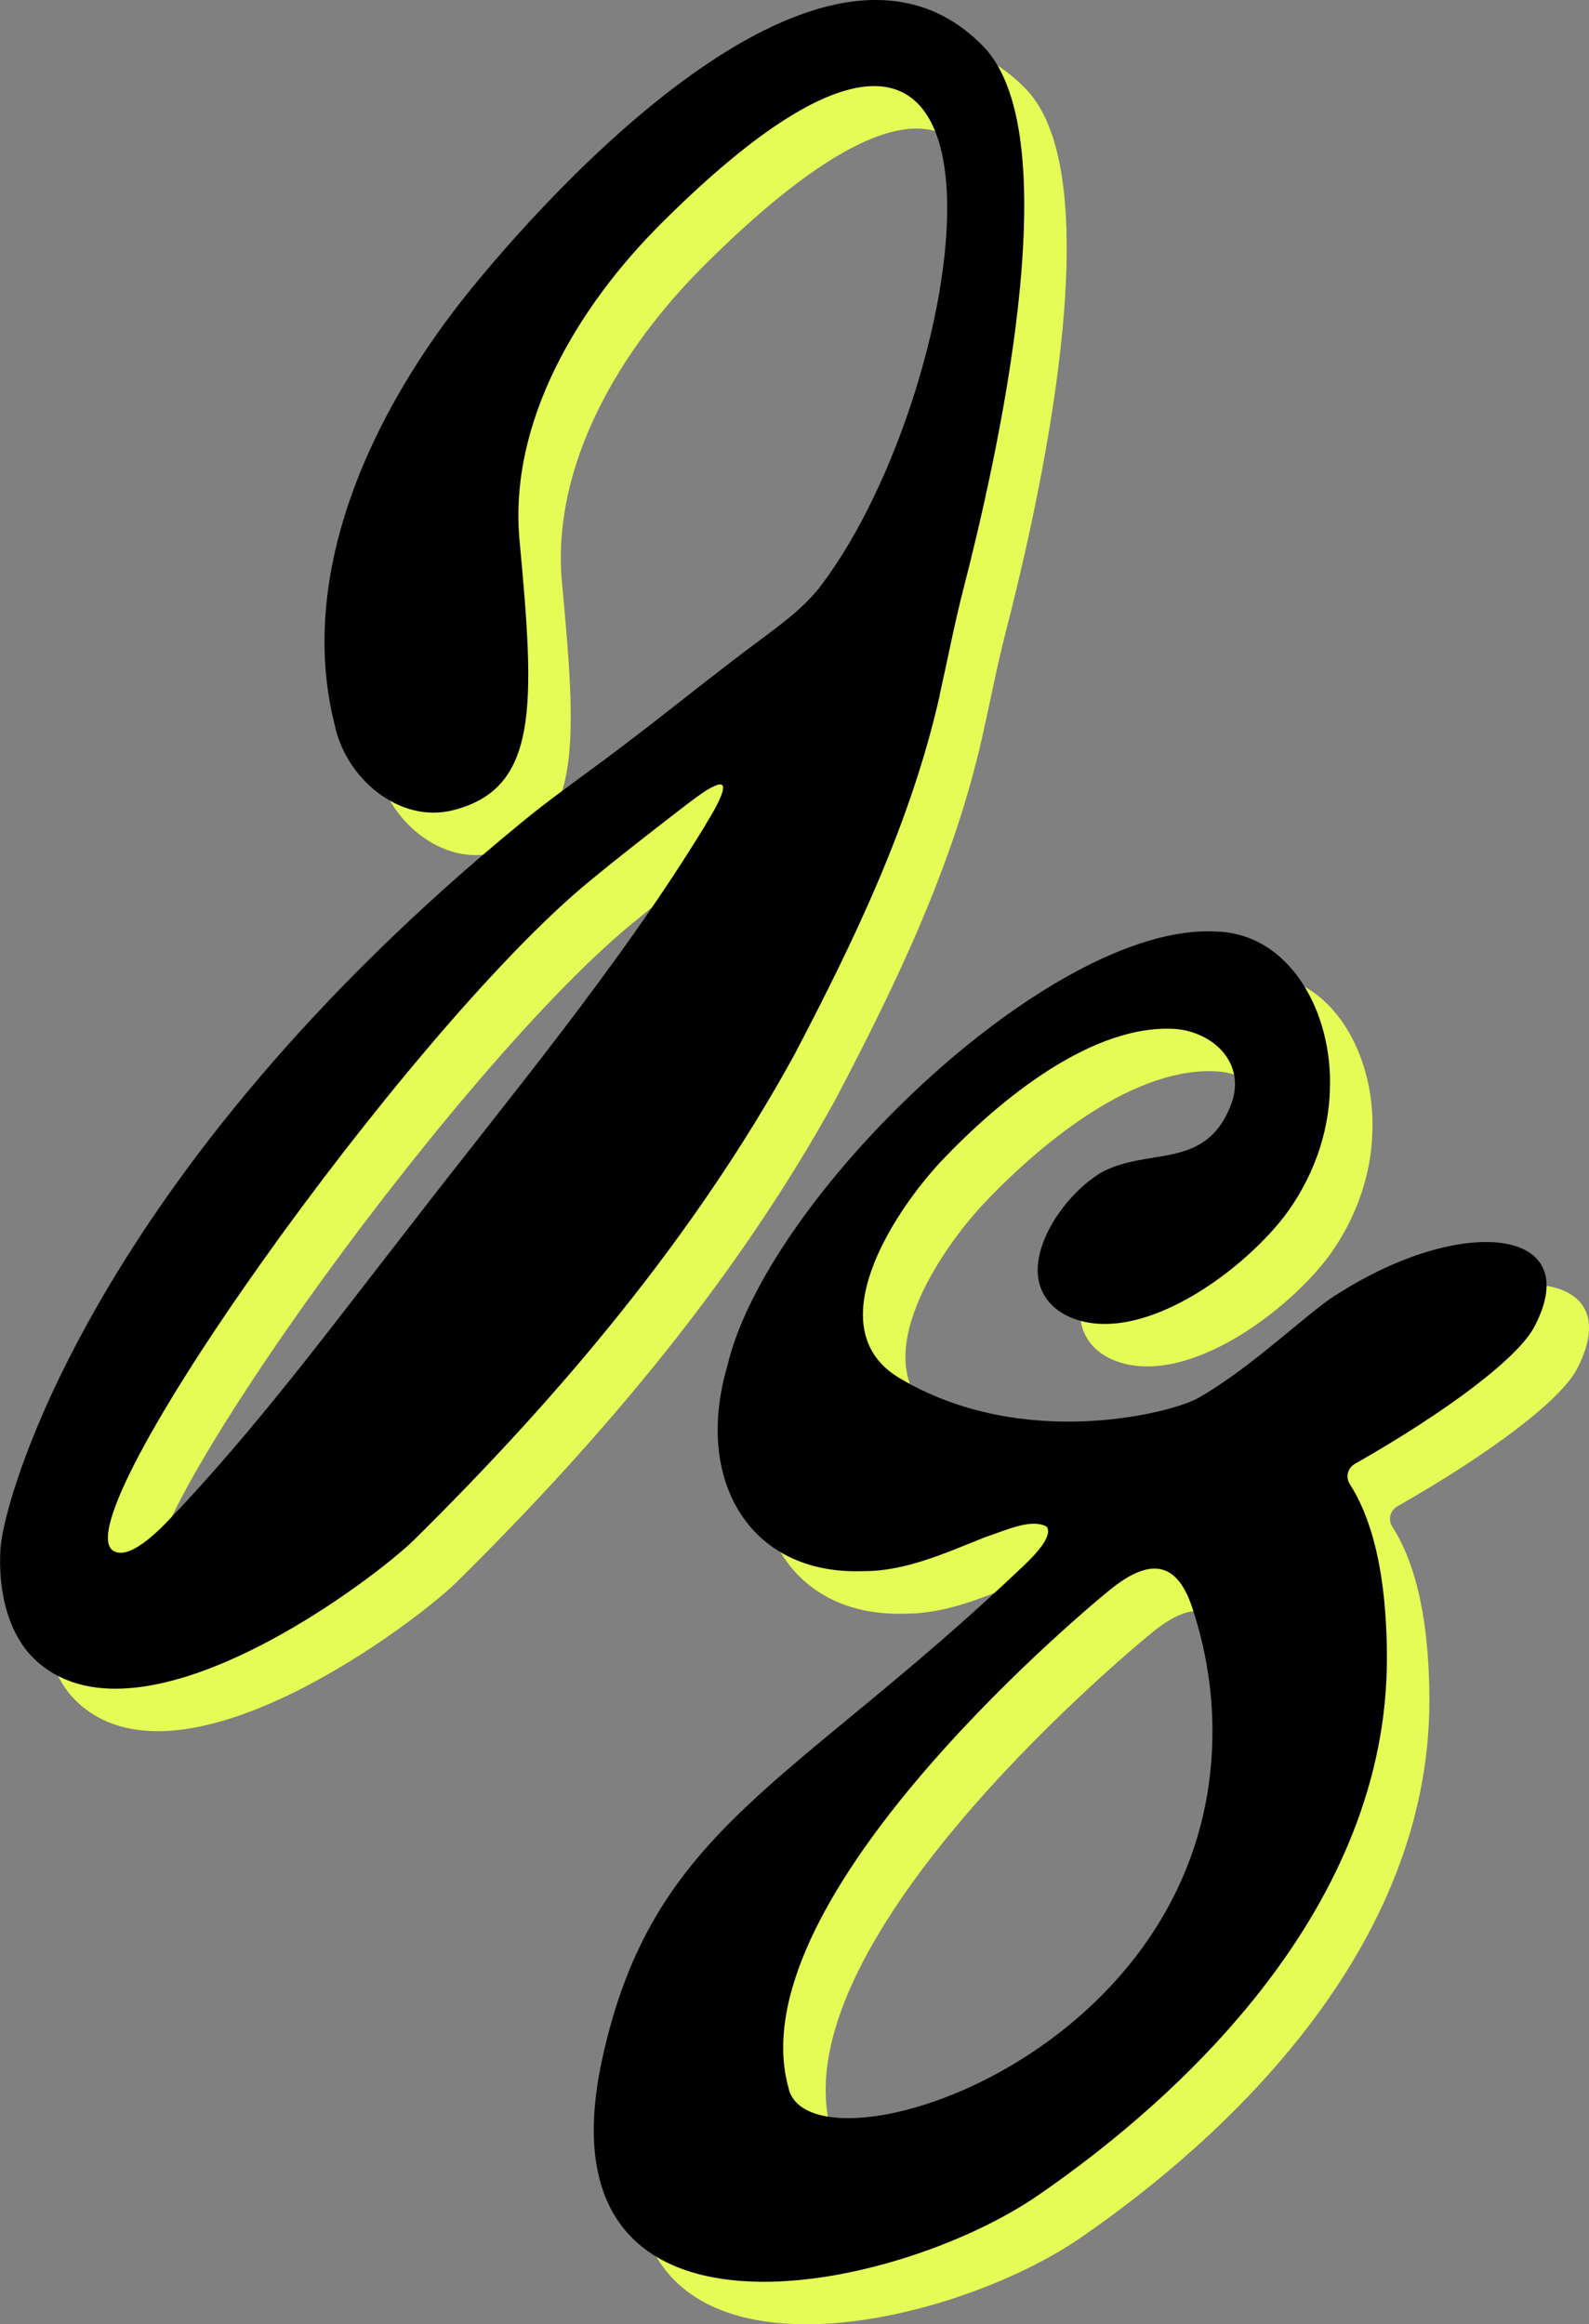
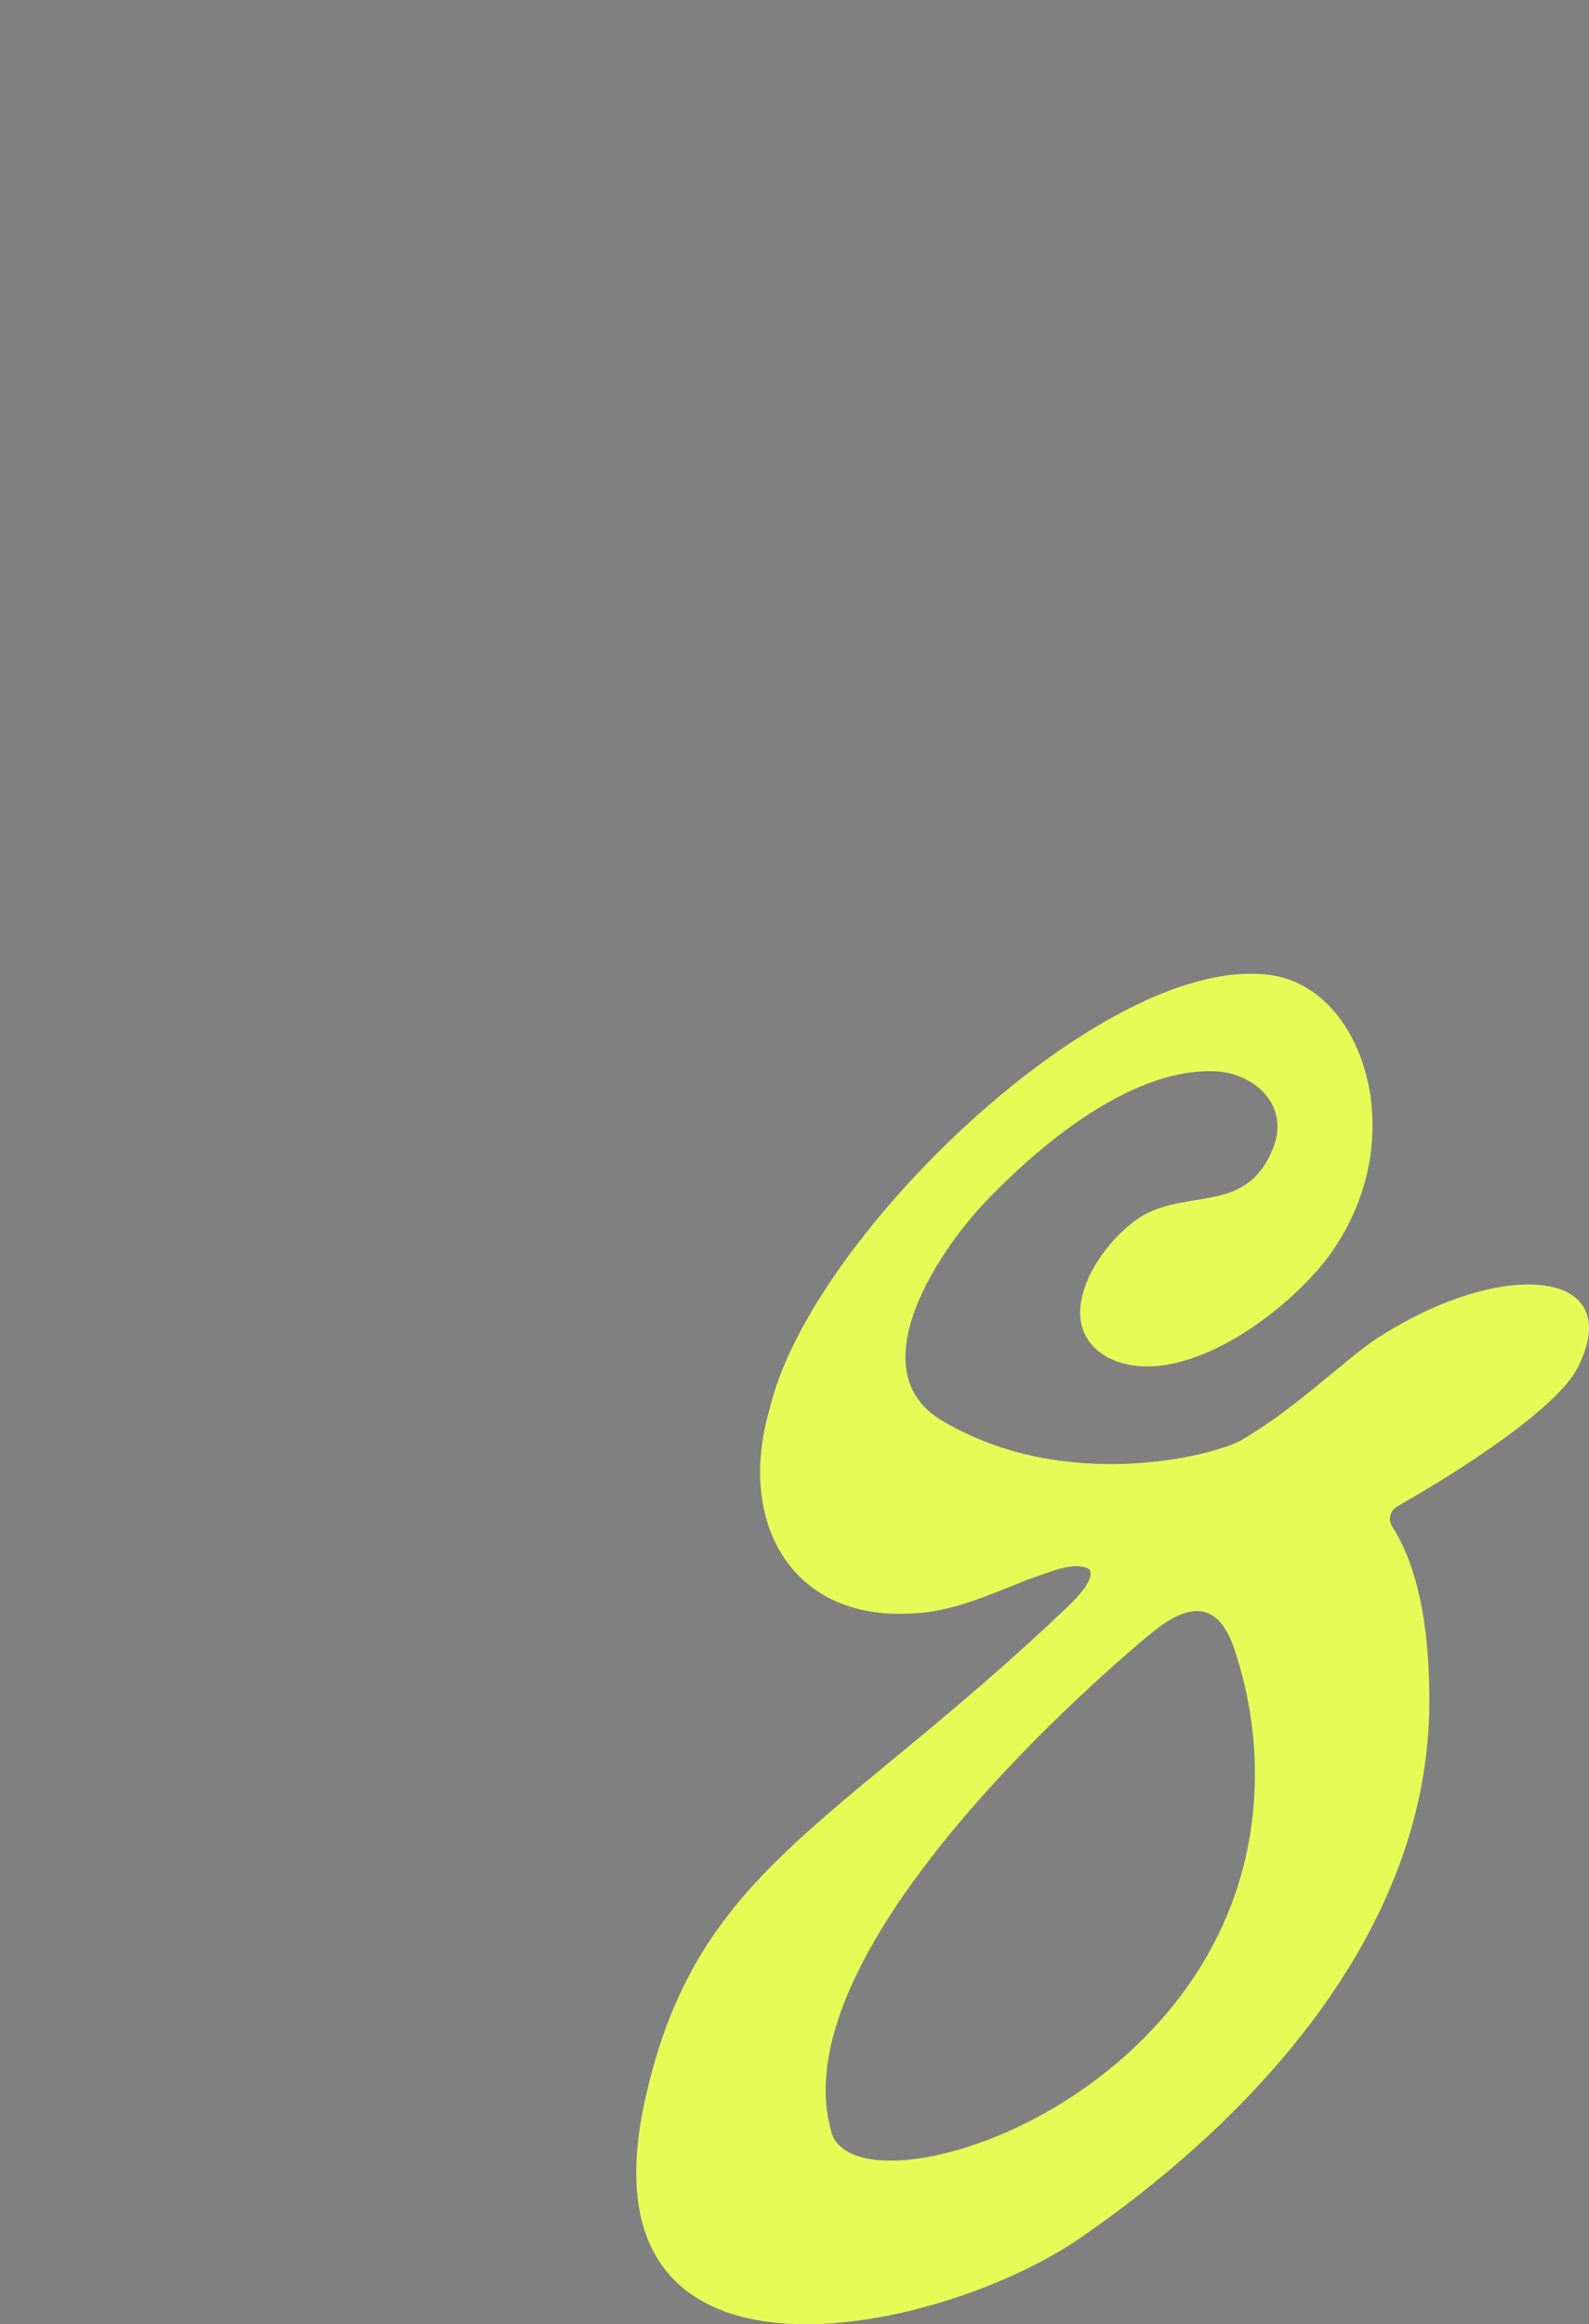
<svg xmlns="http://www.w3.org/2000/svg" id="Camada_2" data-name="Camada 2" viewBox="0 0 104.02 152.13">
  <rect x="0" y="0" width="104.02" height="152.13" fill="#808080" stroke="none" />
  <defs>
    <style>      .cls-1 {        fill: #e6fc56;      }    </style>
  </defs>
  <g id="Camada_1-2" data-name="Camada 1">
    <g>
      <g>
        <path class="cls-1" d="M90.2,87.56c-1.97,1.27-5.41,4.68-8.97,6.72-1.77,1.01-11.55,3.51-19.59-1.31-5.31-3.18-.49-10.71,2.75-14.18,3.81-4.02,9.95-9.08,15.44-8.65,2.48.26,4.61,2.34,3.49,5.06-1.69,4.23-5.45,2.63-8.52,4.37-2.08,1.29-4.14,4.09-4.09,6.45.04,1.42.89,2.46,2.17,3,4.49,1.86,11.03-2.84,13.95-6.59,1.83-2.4,2.95-5.39,3.01-8.39.18-4.85-2.52-10.21-7.56-10.29-10.84-.49-29.33,17.48-31.89,28.45-2.17,7.4,1.39,13.7,8.92,13.42,2.73.01,5.32-1.17,7.9-2.2,1.61-.55,3.08-1.24,4.08-.72.47.61-.82,1.92-1.46,2.53-15.26,14.52-24.36,17.11-27.65,32.43-4.35,20.28,19.2,15.24,28.52,8.84,9.55-6.56,22.9-18.95,22.87-35.22-.01-5.99-1.16-9.38-2.43-11.36-.29-.45-.14-1.05.33-1.32,6.17-3.51,10.69-6.96,11.75-8.97,3.43-6.53-4.75-7.41-13.02-2.06ZM54.43,139.56c-3.51-12.02,18.41-30.59,20.95-32.67,2.66-2.18,4.5-2,5.52,1.35.8,2.46,1.25,5.15,1.25,7.85.01,21.25-26,29.36-27.73,23.47ZM91.15,99.98c.37.68.16.31,0,0h0Z" />
-         <path class="cls-1" d="M64.29,48.28c.52-2.3.96-4.63,1.55-6.92,2.04-7.93,7.08-29.61,1.31-35.54-9.88-10.17-26.9,7.78-33.39,15.7-6.56,8-11.62,18.72-9.06,28.75.71,3.4,4.18,6.45,7.75,5.54,5.61-1.43,5.35-6.85,4.34-17.66-.72-7.74,3.82-15.32,9.33-20.8,25.7-25.58,20.42,10.56,10.41,23.75-.95,1.26-2.27,2.29-3.56,3.25-3.64,2.68-7.11,5.56-10.73,8.24-1.78,1.32-3.6,2.61-5.31,4.02C8.89,79.58,3,100.91,2.8,104.15c-.17,2.71.47,5.75,2.49,7.47,6.98,5.97,22.05-5.54,24.6-8.06,9.58-9.46,18.38-19.9,24.86-31.7,3.97-7.57,7.67-15.28,9.54-23.58ZM48.97,56.77c-5.75,9.42-12.9,17.88-19.64,26.64-4.99,6.4-9.84,12.94-15.46,18.82-.83.88-2.66,2.68-3.67,2.06-3.46-2.1,19.15-33.88,31.06-43.74,2.12-1.75,4.3-3.44,6.47-5.11.65-.47,1.42-1.12,2.11-1.31.05,0,.09,0,.12,0,.04,0,.05,0,.1.04h.01c.27.35-.71,1.95-1.11,2.6Z" />
      </g>
      <g>
-         <path d="M87.42,84.78c-1.97,1.27-5.41,4.68-8.97,6.72-1.77,1.01-11.55,3.51-19.59-1.31-5.31-3.18-.49-10.71,2.75-14.18,3.81-4.02,9.95-9.08,15.44-8.65,2.48.26,4.61,2.34,3.49,5.06-1.69,4.23-5.45,2.63-8.52,4.37-2.08,1.29-4.14,4.09-4.09,6.45.04,1.42.89,2.46,2.17,3,4.49,1.86,11.03-2.84,13.95-6.59,1.83-2.4,2.95-5.39,3.01-8.39.18-4.85-2.52-10.21-7.56-10.29-10.84-.49-29.33,17.48-31.89,28.45-2.17,7.4,1.39,13.7,8.92,13.42,2.73.01,5.32-1.17,7.9-2.2,1.61-.55,3.08-1.24,4.08-.72.47.61-.82,1.92-1.46,2.53-15.26,14.52-24.36,17.11-27.65,32.43-4.35,20.28,19.2,15.24,28.52,8.84,9.55-6.56,22.9-18.95,22.87-35.22-.01-5.99-1.16-9.38-2.43-11.36-.29-.45-.14-1.05.33-1.32,6.17-3.51,10.69-6.96,11.75-8.97,3.43-6.53-4.75-7.41-13.02-2.06ZM51.65,136.78c-3.51-12.02,18.41-30.59,20.95-32.67,2.66-2.18,4.5-2,5.52,1.35.8,2.46,1.25,5.15,1.25,7.85.01,21.25-26,29.36-27.73,23.47ZM88.37,97.2c.37.68.16.31,0,0h0Z" />
-         <path d="M61.51,45.5c.52-2.3.96-4.63,1.55-6.92,2.04-7.93,7.08-29.61,1.31-35.54-9.88-10.17-26.9,7.78-33.39,15.7-6.56,8-11.62,18.72-9.06,28.75.71,3.4,4.18,6.45,7.75,5.54,5.61-1.43,5.35-6.85,4.34-17.66-.72-7.74,3.82-15.32,9.33-20.8,25.7-25.58,20.42,10.56,10.41,23.75-.95,1.26-2.27,2.29-3.56,3.25-3.64,2.68-7.11,5.56-10.73,8.24-1.78,1.32-3.6,2.61-5.31,4.02C6.11,76.8.22,98.13.03,101.37c-.17,2.71.47,5.75,2.49,7.47,6.98,5.97,22.05-5.54,24.6-8.06,9.58-9.46,18.38-19.9,24.86-31.7,3.97-7.57,7.67-15.28,9.54-23.58ZM46.19,53.99c-5.75,9.42-12.9,17.88-19.64,26.64-4.99,6.4-9.84,12.94-15.46,18.82-.83.88-2.66,2.68-3.67,2.06-3.46-2.1,19.15-33.88,31.06-43.74,2.12-1.75,4.3-3.44,6.47-5.11.65-.47,1.42-1.12,2.11-1.31.05,0,.09,0,.12,0,.04,0,.05,0,.1.04h.01c.27.35-.71,1.95-1.11,2.6Z" />
-       </g>
+         </g>
    </g>
  </g>
</svg>